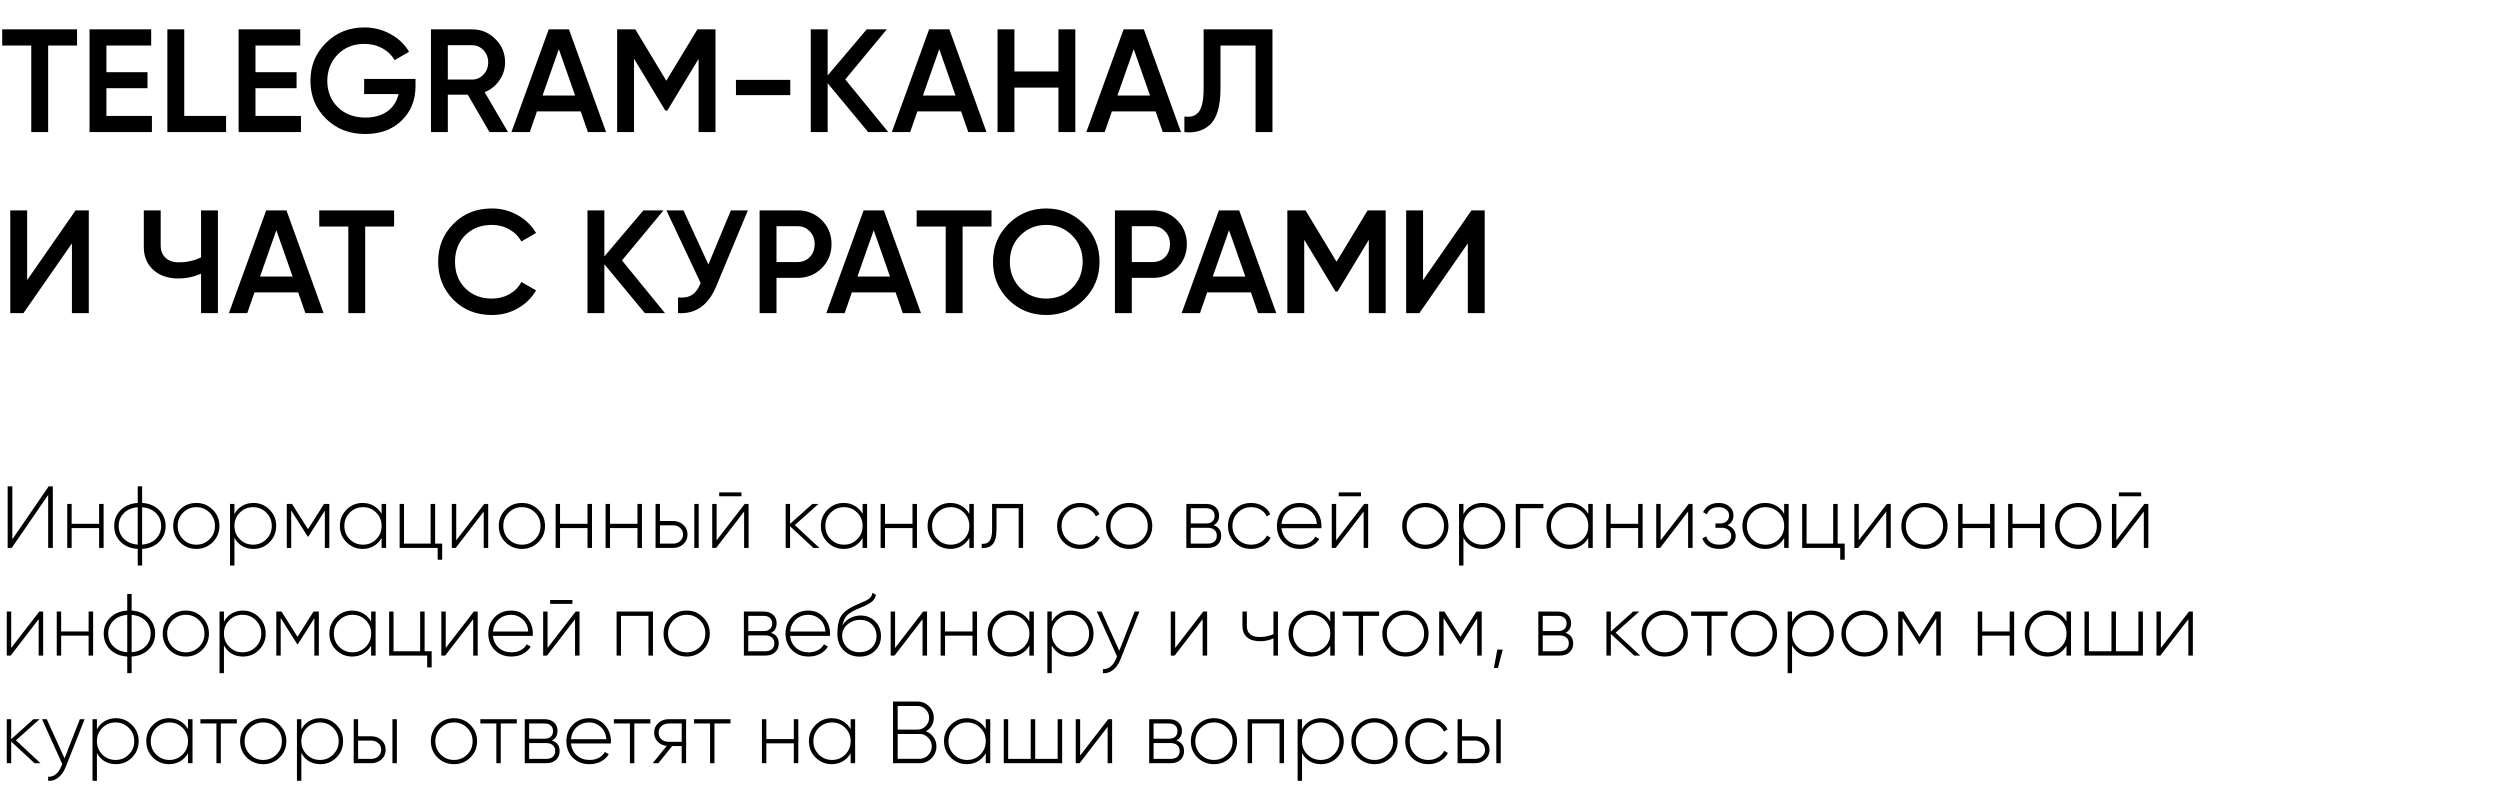
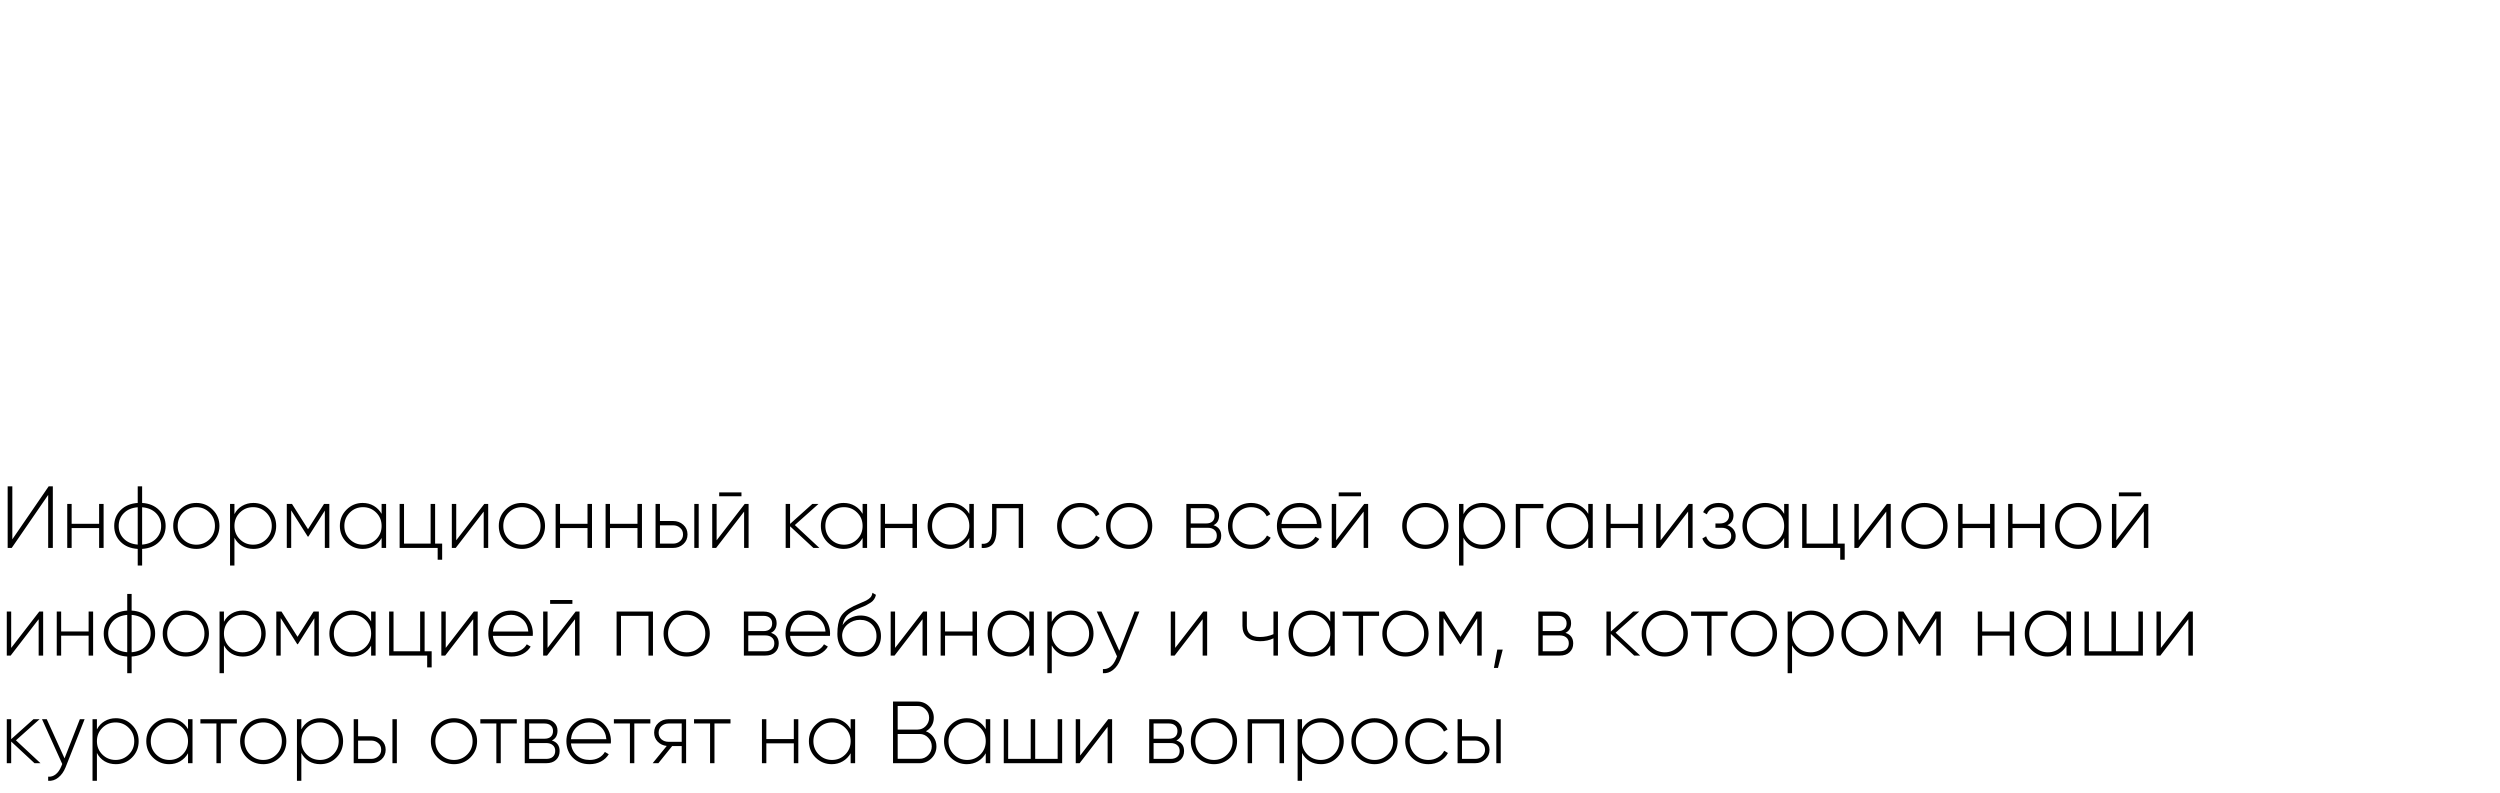
<svg xmlns="http://www.w3.org/2000/svg" width="511" height="162" viewBox="0 0 511 162" fill="none">
-   <path d="M0.45 6H15.75V9.3H9.84V27H6.39V9.3H0.45V6ZM21.751 18.03V23.7H31.051V27H18.301V6H30.901V9.3H21.751V14.76H30.151V18.03H21.751ZM37.659 6V23.7H46.209V27H34.209V6H37.659ZM52.22 18.03V23.7H61.52V27H48.77V6H61.37V9.3H52.22V14.76H60.62V18.03H52.22ZM74.432 16.14H84.932V17.58C84.932 20.46 83.982 22.82 82.082 24.66C80.202 26.48 77.722 27.39 74.642 27.39C71.402 27.39 68.722 26.34 66.602 24.24C64.502 22.14 63.452 19.56 63.452 16.5C63.452 13.46 64.502 10.89 66.602 8.79C68.722 6.67 71.342 5.61 74.462 5.61C76.402 5.61 78.182 6.06 79.802 6.96C81.442 7.84 82.712 9.05 83.612 10.59L80.642 12.3C80.082 11.28 79.252 10.47 78.152 9.87C77.052 9.27 75.822 8.97 74.462 8.97C72.262 8.97 70.452 9.69 69.032 11.13C67.612 12.59 66.902 14.39 66.902 16.53C66.902 18.69 67.612 20.48 69.032 21.9C70.492 23.32 72.372 24.03 74.672 24.03C76.512 24.03 78.022 23.6 79.202 22.74C80.382 21.88 81.132 20.71 81.452 19.23H74.432V16.14ZM103.836 27H100.056L95.616 19.35H91.536V27H88.086V6H96.486C98.366 6 99.956 6.66 101.256 7.98C102.576 9.26 103.236 10.85 103.236 12.75C103.236 14.09 102.846 15.32 102.066 16.44C101.306 17.54 100.306 18.34 99.066 18.84L103.836 27ZM96.486 9.24H91.536V16.26H96.486C97.406 16.26 98.186 15.92 98.826 15.24C99.466 14.56 99.786 13.73 99.786 12.75C99.786 11.77 99.466 10.94 98.826 10.26C98.186 9.58 97.406 9.24 96.486 9.24ZM123.885 27H120.165L118.695 22.77H109.755L108.285 27H104.535L112.155 6H116.295L123.885 27ZM114.225 10.05L110.895 19.53H117.555L114.225 10.05ZM142.553 6H146.243V27H142.793V12.03L136.403 22.59H135.983L129.593 12V27H126.143V6H129.863L136.193 16.5L142.553 6ZM161.53 19.44H150.43V16.32H161.53V19.44ZM172.773 16.23L181.563 27H177.453L169.173 17.01V27H165.723V6H169.173V15.42L177.153 6H181.263L172.773 16.23ZM201.639 27H197.919L196.449 22.77H187.509L186.039 27H182.289L189.909 6H194.049L201.639 27ZM191.979 10.05L188.649 19.53H195.309L191.979 10.05ZM216.347 14.61V6H219.797V27H216.347V17.91H207.347V27H203.897V6H207.347V14.61H216.347ZM241.395 27H237.675L236.205 22.77H227.265L225.795 27H222.045L229.665 6H233.805L241.395 27ZM231.735 10.05L228.405 19.53H235.065L231.735 10.05ZM242.089 27V23.82C243.449 24 244.439 23.67 245.059 22.83C245.699 21.97 246.019 20.41 246.019 18.15V6H260.089V27H256.639V9.3H249.469V18.09C249.469 21.75 248.719 24.25 247.219 25.59C245.879 26.75 244.169 27.22 242.089 27ZM18.15 64H14.7V49.75L4.8 64H2.1V43H5.55V57.25L15.45 43H18.15V64ZM41.094 52.6V43H44.544V64H41.094V55.93C39.634 56.59 38.094 56.92 36.474 56.92C34.354 56.92 32.644 56.34 31.344 55.18C30.044 54 29.394 52.44 29.394 50.5V43H32.844V50.14C32.844 51.22 33.174 52.07 33.834 52.69C34.494 53.31 35.394 53.62 36.534 53.62C38.214 53.62 39.734 53.28 41.094 52.6ZM66.141 64H62.421L60.951 59.77H52.011L50.541 64H46.791L54.411 43H58.551L66.141 64ZM56.481 47.05L53.151 56.53H59.811L56.481 47.05ZM65.255 43H80.555V46.3H74.645V64H71.195V46.3H65.255V43ZM100.536 64.39C97.376 64.39 94.756 63.35 92.676 61.27C90.596 59.15 89.556 56.56 89.556 53.5C89.556 50.42 90.596 47.84 92.676 45.76C94.736 43.66 97.356 42.61 100.536 42.61C102.436 42.61 104.186 43.06 105.786 43.96C107.406 44.86 108.666 46.08 109.566 47.62L106.566 49.36C106.006 48.32 105.186 47.5 104.106 46.9C103.046 46.28 101.856 45.97 100.536 45.97C98.316 45.97 96.496 46.68 95.076 48.1C93.696 49.5 93.006 51.3 93.006 53.5C93.006 55.7 93.696 57.5 95.076 58.9C96.496 60.32 98.316 61.03 100.536 61.03C101.856 61.03 103.056 60.73 104.136 60.13C105.216 59.51 106.026 58.68 106.566 57.64L109.566 59.35C108.706 60.87 107.456 62.1 105.816 63.04C104.236 63.94 102.476 64.39 100.536 64.39ZM127.129 53.23L135.919 64H131.809L123.529 54.01V64H120.079V43H123.529V52.42L131.509 43H135.619L127.129 53.23ZM144.799 54.07L149.389 43H152.869L146.359 58.6C144.759 62.42 142.169 64.22 138.589 64V60.79C139.769 60.91 140.719 60.74 141.439 60.28C142.179 59.8 142.769 58.99 143.209 57.85L136.219 43H139.699L144.799 54.07ZM155.264 43H163.004C164.984 43 166.634 43.66 167.954 44.98C169.294 46.3 169.964 47.94 169.964 49.9C169.964 51.84 169.294 53.48 167.954 54.82C166.634 56.14 164.984 56.8 163.004 56.8H158.714V64H155.264V43ZM158.714 53.56H163.004C164.024 53.56 164.864 53.22 165.524 52.54C166.184 51.84 166.514 50.96 166.514 49.9C166.514 48.84 166.184 47.97 165.524 47.29C164.864 46.59 164.024 46.24 163.004 46.24H158.714V53.56ZM188.25 64H184.53L183.06 59.77H174.12L172.65 64H168.9L176.52 43H180.66L188.25 64ZM178.59 47.05L175.26 56.53H181.92L178.59 47.05ZM187.364 43H202.664V46.3H196.754V64H193.304V46.3H187.364V43ZM221.564 61.24C219.464 63.34 216.894 64.39 213.854 64.39C210.814 64.39 208.234 63.34 206.114 61.24C204.014 59.12 202.964 56.54 202.964 53.5C202.964 50.46 204.014 47.89 206.114 45.79C208.234 43.67 210.814 42.61 213.854 42.61C216.894 42.61 219.464 43.67 221.564 45.79C223.684 47.89 224.744 50.46 224.744 53.5C224.744 56.54 223.684 59.12 221.564 61.24ZM208.544 58.9C210.004 60.32 211.774 61.03 213.854 61.03C215.954 61.03 217.714 60.32 219.134 58.9C220.574 57.46 221.294 55.66 221.294 53.5C221.294 51.34 220.574 49.55 219.134 48.13C217.714 46.69 215.954 45.97 213.854 45.97C211.754 45.97 209.984 46.69 208.544 48.13C207.124 49.55 206.414 51.34 206.414 53.5C206.414 55.64 207.124 57.44 208.544 58.9ZM227.891 43H235.631C237.611 43 239.261 43.66 240.581 44.98C241.921 46.3 242.591 47.94 242.591 49.9C242.591 51.84 241.921 53.48 240.581 54.82C239.261 56.14 237.611 56.8 235.631 56.8H231.341V64H227.891V43ZM231.341 53.56H235.631C236.651 53.56 237.491 53.22 238.151 52.54C238.811 51.84 239.141 50.96 239.141 49.9C239.141 48.84 238.811 47.97 238.151 47.29C237.491 46.59 236.651 46.24 235.631 46.24H231.341V53.56ZM260.877 64H257.157L255.687 59.77H246.747L245.277 64H241.527L249.147 43H253.287L260.877 64ZM251.217 47.05L247.887 56.53H254.547L251.217 47.05ZM279.545 43H283.235V64H279.785V49.03L273.395 59.59H272.975L266.585 49V64H263.135V43H266.855L273.185 53.5L279.545 43ZM303.472 64H300.022V49.75L290.122 64H287.422V43H290.872V57.25L300.772 43H303.472V64Z" fill="black" />
  <path d="M10.8 112H9.846V101.164L2.394 112H1.566V99.4H2.52V110.236L9.954 99.4H10.8V112ZM20.259 107.068V103H21.177V112H20.259V107.932H14.643V112H13.743V103H14.643V107.068H20.259ZM29.05 112.198V115.6H28.15V112.198C26.686 112.102 25.522 111.622 24.658 110.758C23.782 109.882 23.344 108.796 23.344 107.5C23.344 106.216 23.782 105.136 24.658 104.26C25.534 103.384 26.698 102.898 28.15 102.802V99.4H29.05V102.802C30.478 102.886 31.636 103.372 32.524 104.26C33.412 105.148 33.856 106.228 33.856 107.5C33.856 108.784 33.412 109.87 32.524 110.758C31.66 111.622 30.502 112.102 29.05 112.198ZM28.15 111.316V103.684C26.962 103.78 26.02 104.176 25.324 104.872C24.616 105.58 24.262 106.456 24.262 107.5C24.262 108.544 24.616 109.42 25.324 110.128C26.02 110.824 26.962 111.22 28.15 111.316ZM29.05 103.684V111.316C30.238 111.22 31.18 110.824 31.876 110.128C32.584 109.42 32.938 108.544 32.938 107.5C32.938 106.456 32.584 105.58 31.876 104.872C31.18 104.176 30.238 103.78 29.05 103.684ZM40.137 112.198C38.817 112.198 37.695 111.748 36.771 110.848C35.859 109.936 35.403 108.82 35.403 107.5C35.403 106.18 35.859 105.07 36.771 104.17C37.683 103.258 38.805 102.802 40.137 102.802C41.445 102.802 42.555 103.258 43.467 104.17C44.391 105.07 44.853 106.18 44.853 107.5C44.853 108.808 44.391 109.924 43.467 110.848C42.543 111.748 41.433 112.198 40.137 112.198ZM37.419 110.218C38.163 110.962 39.069 111.334 40.137 111.334C41.193 111.334 42.093 110.962 42.837 110.218C43.569 109.486 43.935 108.58 43.935 107.5C43.935 106.42 43.569 105.514 42.837 104.782C42.093 104.038 41.193 103.666 40.137 103.666C39.069 103.666 38.163 104.038 37.419 104.782C36.687 105.514 36.321 106.42 36.321 107.5C36.321 108.58 36.687 109.486 37.419 110.218ZM51.789 102.802C53.085 102.802 54.183 103.258 55.083 104.17C55.995 105.07 56.451 106.18 56.451 107.5C56.451 108.82 55.995 109.936 55.083 110.848C54.183 111.748 53.085 112.198 51.789 112.198C50.937 112.198 50.169 112 49.485 111.604C48.813 111.196 48.291 110.632 47.919 109.912V115.6H47.019V103H47.919V105.088C48.291 104.368 48.813 103.81 49.485 103.414C50.169 103.006 50.937 102.802 51.789 102.802ZM49.017 110.218C49.761 110.962 50.667 111.334 51.735 111.334C52.791 111.334 53.691 110.962 54.435 110.218C55.179 109.474 55.551 108.568 55.551 107.5C55.551 106.432 55.179 105.526 54.435 104.782C53.691 104.038 52.791 103.666 51.735 103.666C50.667 103.666 49.761 104.038 49.017 104.782C48.285 105.514 47.919 106.42 47.919 107.5C47.919 108.58 48.285 109.486 49.017 110.218ZM66.234 103H67.314V112H66.396V104.368L63.03 109.678H62.904L59.52 104.332V112H58.62V103H59.682L62.958 108.166L66.234 103ZM78.001 105.034V103H78.919V112H78.001V109.966C77.605 110.662 77.071 111.208 76.399 111.604C75.727 112 74.971 112.198 74.131 112.198C72.859 112.198 71.761 111.748 70.837 110.848C69.925 109.936 69.469 108.82 69.469 107.5C69.469 106.18 69.925 105.07 70.837 104.17C71.749 103.258 72.847 102.802 74.131 102.802C74.971 102.802 75.727 103 76.399 103.396C77.071 103.792 77.605 104.338 78.001 105.034ZM71.485 110.218C72.229 110.962 73.135 111.334 74.203 111.334C75.259 111.334 76.159 110.962 76.903 110.218C77.635 109.486 78.001 108.58 78.001 107.5C78.001 106.42 77.635 105.514 76.903 104.782C76.159 104.038 75.259 103.666 74.203 103.666C73.135 103.666 72.229 104.038 71.485 104.782C70.753 105.514 70.387 106.42 70.387 107.5C70.387 108.58 70.753 109.486 71.485 110.218ZM88.937 103V111.118H90.377V114.412H89.459V112H81.683V103H82.583V111.118H88.019V103H88.937ZM93.253 110.434L98.995 103H99.787V112H98.869V104.566L93.145 112H92.353V103H93.253V110.434ZM106.688 112.198C105.368 112.198 104.246 111.748 103.322 110.848C102.41 109.936 101.954 108.82 101.954 107.5C101.954 106.18 102.41 105.07 103.322 104.17C104.234 103.258 105.356 102.802 106.688 102.802C107.996 102.802 109.106 103.258 110.018 104.17C110.942 105.07 111.404 106.18 111.404 107.5C111.404 108.808 110.942 109.924 110.018 110.848C109.094 111.748 107.984 112.198 106.688 112.198ZM103.97 110.218C104.714 110.962 105.62 111.334 106.688 111.334C107.744 111.334 108.644 110.962 109.388 110.218C110.12 109.486 110.486 108.58 110.486 107.5C110.486 106.42 110.12 105.514 109.388 104.782C108.644 104.038 107.744 103.666 106.688 103.666C105.62 103.666 104.714 104.038 103.97 104.782C103.238 105.514 102.872 106.42 102.872 107.5C102.872 108.58 103.238 109.486 103.97 110.218ZM120.086 107.068V103H121.004V112H120.086V107.932H114.47V112H113.57V103H114.47V107.068H120.086ZM130.298 107.068V103H131.216V112H130.298V107.932H124.682V112H123.782V103H124.682V107.068H130.298ZM134.895 106.492H137.559C138.399 106.492 139.101 106.75 139.665 107.266C140.241 107.782 140.529 108.442 140.529 109.246C140.529 110.05 140.241 110.71 139.665 111.226C139.101 111.742 138.399 112 137.559 112H133.995V103H134.895V106.492ZM141.915 112V103H142.815V112H141.915ZM134.895 111.118H137.559C138.147 111.118 138.633 110.944 139.017 110.596C139.413 110.236 139.611 109.786 139.611 109.246C139.611 108.682 139.413 108.232 139.017 107.896C138.633 107.548 138.147 107.374 137.559 107.374H134.895V111.118ZM151.555 101.434H147.001V100.642H151.555V101.434ZM146.479 110.434L152.221 103H153.013V112H152.095V104.566L146.371 112H145.579V103H146.479V110.434ZM162.463 107.32L167.485 112H166.261L161.491 107.572V112H160.591V103H161.491V107.086L166.045 103H167.305L162.463 107.32ZM176.316 105.034V103H177.234V112H176.316V109.966C175.92 110.662 175.386 111.208 174.714 111.604C174.042 112 173.286 112.198 172.446 112.198C171.174 112.198 170.076 111.748 169.152 110.848C168.24 109.936 167.784 108.82 167.784 107.5C167.784 106.18 168.24 105.07 169.152 104.17C170.064 103.258 171.162 102.802 172.446 102.802C173.286 102.802 174.042 103 174.714 103.396C175.386 103.792 175.92 104.338 176.316 105.034ZM169.8 110.218C170.544 110.962 171.45 111.334 172.518 111.334C173.574 111.334 174.474 110.962 175.218 110.218C175.95 109.486 176.316 108.58 176.316 107.5C176.316 106.42 175.95 105.514 175.218 104.782C174.474 104.038 173.574 103.666 172.518 103.666C171.45 103.666 170.544 104.038 169.8 104.782C169.068 105.514 168.702 106.42 168.702 107.5C168.702 108.58 169.068 109.486 169.8 110.218ZM186.513 107.068V103H187.431V112H186.513V107.932H180.897V112H179.997V103H180.897V107.068H186.513ZM198.13 105.034V103H199.048V112H198.13V109.966C197.734 110.662 197.2 111.208 196.528 111.604C195.856 112 195.1 112.198 194.26 112.198C192.988 112.198 191.89 111.748 190.966 110.848C190.054 109.936 189.598 108.82 189.598 107.5C189.598 106.18 190.054 105.07 190.966 104.17C191.878 103.258 192.976 102.802 194.26 102.802C195.1 102.802 195.856 103 196.528 103.396C197.2 103.792 197.734 104.338 198.13 105.034ZM191.614 110.218C192.358 110.962 193.264 111.334 194.332 111.334C195.388 111.334 196.288 110.962 197.032 110.218C197.764 109.486 198.13 108.58 198.13 107.5C198.13 106.42 197.764 105.514 197.032 104.782C196.288 104.038 195.388 103.666 194.332 103.666C193.264 103.666 192.358 104.038 191.614 104.782C190.882 105.514 190.516 106.42 190.516 107.5C190.516 108.58 190.882 109.486 191.614 110.218ZM202.784 103H209.12V112H208.22V103.882H203.684V108.22C203.684 109.636 203.426 110.638 202.91 111.226C202.394 111.814 201.644 112.072 200.66 112V111.154C201.392 111.214 201.926 111.016 202.262 110.56C202.61 110.104 202.784 109.324 202.784 108.22V103ZM220.805 112.198C219.449 112.198 218.321 111.748 217.421 110.848C216.521 109.948 216.071 108.832 216.071 107.5C216.071 106.168 216.521 105.052 217.421 104.152C218.321 103.252 219.449 102.802 220.805 102.802C221.681 102.802 222.473 103.012 223.181 103.432C223.889 103.84 224.405 104.398 224.729 105.106L223.991 105.538C223.727 104.962 223.307 104.506 222.731 104.17C222.167 103.834 221.525 103.666 220.805 103.666C219.737 103.666 218.831 104.038 218.087 104.782C217.355 105.514 216.989 106.42 216.989 107.5C216.989 108.592 217.355 109.504 218.087 110.236C218.819 110.968 219.725 111.334 220.805 111.334C221.525 111.334 222.167 111.166 222.731 110.83C223.307 110.494 223.745 110.038 224.045 109.462L224.801 109.912C224.441 110.608 223.901 111.166 223.181 111.586C222.461 111.994 221.669 112.198 220.805 112.198ZM230.807 112.198C229.487 112.198 228.365 111.748 227.441 110.848C226.529 109.936 226.073 108.82 226.073 107.5C226.073 106.18 226.529 105.07 227.441 104.17C228.353 103.258 229.475 102.802 230.807 102.802C232.115 102.802 233.225 103.258 234.137 104.17C235.061 105.07 235.523 106.18 235.523 107.5C235.523 108.808 235.061 109.924 234.137 110.848C233.213 111.748 232.103 112.198 230.807 112.198ZM228.089 110.218C228.833 110.962 229.739 111.334 230.807 111.334C231.863 111.334 232.763 110.962 233.507 110.218C234.239 109.486 234.605 108.58 234.605 107.5C234.605 106.42 234.239 105.514 233.507 104.782C232.763 104.038 231.863 103.666 230.807 103.666C229.739 103.666 228.833 104.038 228.089 104.782C227.357 105.514 226.991 106.42 226.991 107.5C226.991 108.58 227.357 109.486 228.089 110.218ZM248.032 107.356C249.088 107.692 249.616 108.412 249.616 109.516C249.616 110.26 249.37 110.86 248.878 111.316C248.398 111.772 247.72 112 246.844 112H242.488V103H246.502C247.342 103 247.996 103.222 248.464 103.666C248.944 104.098 249.184 104.662 249.184 105.358C249.184 106.318 248.8 106.984 248.032 107.356ZM246.502 103.882H243.388V106.996H246.502C247.078 106.996 247.516 106.858 247.816 106.582C248.116 106.306 248.266 105.916 248.266 105.412C248.266 104.932 248.11 104.56 247.798 104.296C247.498 104.02 247.066 103.882 246.502 103.882ZM243.388 111.118H246.844C247.444 111.118 247.906 110.974 248.23 110.686C248.554 110.398 248.716 109.996 248.716 109.48C248.716 108.976 248.548 108.586 248.212 108.31C247.888 108.022 247.432 107.878 246.844 107.878H243.388V111.118ZM255.733 112.198C254.377 112.198 253.249 111.748 252.349 110.848C251.449 109.948 250.999 108.832 250.999 107.5C250.999 106.168 251.449 105.052 252.349 104.152C253.249 103.252 254.377 102.802 255.733 102.802C256.609 102.802 257.401 103.012 258.109 103.432C258.817 103.84 259.333 104.398 259.657 105.106L258.919 105.538C258.655 104.962 258.235 104.506 257.659 104.17C257.095 103.834 256.453 103.666 255.733 103.666C254.665 103.666 253.759 104.038 253.015 104.782C252.283 105.514 251.917 106.42 251.917 107.5C251.917 108.592 252.283 109.504 253.015 110.236C253.747 110.968 254.653 111.334 255.733 111.334C256.453 111.334 257.095 111.166 257.659 110.83C258.235 110.494 258.673 110.038 258.973 109.462L259.729 109.912C259.369 110.608 258.829 111.166 258.109 111.586C257.389 111.994 256.597 112.198 255.733 112.198ZM265.663 102.802C266.983 102.802 268.051 103.27 268.867 104.206C269.695 105.142 270.109 106.252 270.109 107.536C270.109 107.56 270.103 107.632 270.091 107.752C270.091 107.872 270.091 107.944 270.091 107.968H261.937C262.045 108.976 262.447 109.792 263.143 110.416C263.839 111.028 264.709 111.334 265.753 111.334C266.461 111.334 267.085 111.19 267.625 110.902C268.165 110.602 268.579 110.2 268.867 109.696L269.659 110.164C269.287 110.788 268.753 111.286 268.057 111.658C267.373 112.018 266.599 112.198 265.735 112.198C264.343 112.198 263.209 111.76 262.333 110.884C261.445 109.996 261.001 108.868 261.001 107.5C261.001 106.156 261.433 105.04 262.297 104.152C263.185 103.252 264.307 102.802 265.663 102.802ZM265.663 103.666C264.655 103.666 263.803 103.984 263.107 104.62C262.423 105.256 262.033 106.078 261.937 107.086H269.173C269.077 106.018 268.693 105.184 268.021 104.584C267.349 103.972 266.563 103.666 265.663 103.666ZM278.188 101.434H273.634V100.642H278.188V101.434ZM273.112 110.434L278.854 103H279.646V112H278.728V104.566L273.004 112H272.212V103H273.112V110.434ZM291.346 112.198C290.026 112.198 288.904 111.748 287.98 110.848C287.068 109.936 286.612 108.82 286.612 107.5C286.612 106.18 287.068 105.07 287.98 104.17C288.892 103.258 290.014 102.802 291.346 102.802C292.654 102.802 293.764 103.258 294.676 104.17C295.6 105.07 296.062 106.18 296.062 107.5C296.062 108.808 295.6 109.924 294.676 110.848C293.752 111.748 292.642 112.198 291.346 112.198ZM288.628 110.218C289.372 110.962 290.278 111.334 291.346 111.334C292.402 111.334 293.302 110.962 294.046 110.218C294.778 109.486 295.144 108.58 295.144 107.5C295.144 106.42 294.778 105.514 294.046 104.782C293.302 104.038 292.402 103.666 291.346 103.666C290.278 103.666 289.372 104.038 288.628 104.782C287.896 105.514 287.53 106.42 287.53 107.5C287.53 108.58 287.896 109.486 288.628 110.218ZM302.998 102.802C304.294 102.802 305.392 103.258 306.292 104.17C307.204 105.07 307.66 106.18 307.66 107.5C307.66 108.82 307.204 109.936 306.292 110.848C305.392 111.748 304.294 112.198 302.998 112.198C302.146 112.198 301.378 112 300.694 111.604C300.022 111.196 299.5 110.632 299.128 109.912V115.6H298.228V103H299.128V105.088C299.5 104.368 300.022 103.81 300.694 103.414C301.378 103.006 302.146 102.802 302.998 102.802ZM300.226 110.218C300.97 110.962 301.876 111.334 302.944 111.334C304 111.334 304.9 110.962 305.644 110.218C306.388 109.474 306.76 108.568 306.76 107.5C306.76 106.432 306.388 105.526 305.644 104.782C304.9 104.038 304 103.666 302.944 103.666C301.876 103.666 300.97 104.038 300.226 104.782C299.494 105.514 299.128 106.42 299.128 107.5C299.128 108.58 299.494 109.486 300.226 110.218ZM309.829 103H315.463V103.882H310.729V112H309.829V103ZM324.64 105.034V103H325.558V112H324.64V109.966C324.244 110.662 323.71 111.208 323.038 111.604C322.366 112 321.61 112.198 320.77 112.198C319.498 112.198 318.4 111.748 317.476 110.848C316.564 109.936 316.108 108.82 316.108 107.5C316.108 106.18 316.564 105.07 317.476 104.17C318.388 103.258 319.486 102.802 320.77 102.802C321.61 102.802 322.366 103 323.038 103.396C323.71 103.792 324.244 104.338 324.64 105.034ZM318.124 110.218C318.868 110.962 319.774 111.334 320.842 111.334C321.898 111.334 322.798 110.962 323.542 110.218C324.274 109.486 324.64 108.58 324.64 107.5C324.64 106.42 324.274 105.514 323.542 104.782C322.798 104.038 321.898 103.666 320.842 103.666C319.774 103.666 318.868 104.038 318.124 104.782C317.392 105.514 317.026 106.42 317.026 107.5C317.026 108.58 317.392 109.486 318.124 110.218ZM334.838 107.068V103H335.756V112H334.838V107.932H329.222V112H328.322V103H329.222V107.068H334.838ZM339.434 110.434L345.176 103H345.968V112H345.05V104.566L339.326 112H338.534V103H339.434V110.434ZM353.067 107.356C353.607 107.536 354.027 107.824 354.327 108.22C354.627 108.616 354.777 109.072 354.777 109.588C354.777 110.344 354.477 110.968 353.877 111.46C353.289 111.952 352.485 112.198 351.465 112.198C349.665 112.198 348.495 111.49 347.955 110.074L348.729 109.624C349.113 110.764 350.025 111.334 351.465 111.334C352.209 111.334 352.791 111.172 353.211 110.848C353.643 110.512 353.859 110.074 353.859 109.534C353.859 109.042 353.679 108.646 353.319 108.346C352.959 108.034 352.479 107.878 351.879 107.878H350.637V106.996H351.537C352.125 106.996 352.587 106.846 352.923 106.546C353.259 106.246 353.427 105.844 353.427 105.34C353.427 104.86 353.229 104.464 352.833 104.152C352.449 103.828 351.939 103.666 351.303 103.666C350.079 103.666 349.269 104.152 348.873 105.124L348.117 104.692C348.381 104.104 348.783 103.642 349.323 103.306C349.863 102.97 350.523 102.802 351.303 102.802C352.215 102.802 352.947 103.048 353.499 103.54C354.051 104.02 354.327 104.608 354.327 105.304C354.327 106.276 353.907 106.96 353.067 107.356ZM364.683 105.034V103H365.601V112H364.683V109.966C364.287 110.662 363.753 111.208 363.081 111.604C362.409 112 361.653 112.198 360.813 112.198C359.541 112.198 358.443 111.748 357.519 110.848C356.607 109.936 356.151 108.82 356.151 107.5C356.151 106.18 356.607 105.07 357.519 104.17C358.431 103.258 359.529 102.802 360.813 102.802C361.653 102.802 362.409 103 363.081 103.396C363.753 103.792 364.287 104.338 364.683 105.034ZM358.167 110.218C358.911 110.962 359.817 111.334 360.885 111.334C361.941 111.334 362.841 110.962 363.585 110.218C364.317 109.486 364.683 108.58 364.683 107.5C364.683 106.42 364.317 105.514 363.585 104.782C362.841 104.038 361.941 103.666 360.885 103.666C359.817 103.666 358.911 104.038 358.167 104.782C357.435 105.514 357.069 106.42 357.069 107.5C357.069 108.58 357.435 109.486 358.167 110.218ZM375.619 103V111.118H377.059V114.412H376.141V112H368.365V103H369.265V111.118H374.701V103H375.619ZM379.934 110.434L385.676 103H386.468V112H385.55V104.566L379.826 112H379.034V103H379.934V110.434ZM393.369 112.198C392.049 112.198 390.927 111.748 390.003 110.848C389.091 109.936 388.635 108.82 388.635 107.5C388.635 106.18 389.091 105.07 390.003 104.17C390.915 103.258 392.037 102.802 393.369 102.802C394.677 102.802 395.787 103.258 396.699 104.17C397.623 105.07 398.085 106.18 398.085 107.5C398.085 108.808 397.623 109.924 396.699 110.848C395.775 111.748 394.665 112.198 393.369 112.198ZM390.651 110.218C391.395 110.962 392.301 111.334 393.369 111.334C394.425 111.334 395.325 110.962 396.069 110.218C396.801 109.486 397.167 108.58 397.167 107.5C397.167 106.42 396.801 105.514 396.069 104.782C395.325 104.038 394.425 103.666 393.369 103.666C392.301 103.666 391.395 104.038 390.651 104.782C389.919 105.514 389.553 106.42 389.553 107.5C389.553 108.58 389.919 109.486 390.651 110.218ZM406.767 107.068V103H407.685V112H406.767V107.932H401.151V112H400.251V103H401.151V107.068H406.767ZM416.98 107.068V103H417.898V112H416.98V107.932H411.364V112H410.464V103H411.364V107.068H416.98ZM424.799 112.198C423.479 112.198 422.357 111.748 421.433 110.848C420.521 109.936 420.065 108.82 420.065 107.5C420.065 106.18 420.521 105.07 421.433 104.17C422.345 103.258 423.467 102.802 424.799 102.802C426.107 102.802 427.217 103.258 428.129 104.17C429.053 105.07 429.515 106.18 429.515 107.5C429.515 108.808 429.053 109.924 428.129 110.848C427.205 111.748 426.095 112.198 424.799 112.198ZM422.081 110.218C422.825 110.962 423.731 111.334 424.799 111.334C425.855 111.334 426.755 110.962 427.499 110.218C428.231 109.486 428.597 108.58 428.597 107.5C428.597 106.42 428.231 105.514 427.499 104.782C426.755 104.038 425.855 103.666 424.799 103.666C423.731 103.666 422.825 104.038 422.081 104.782C421.349 105.514 420.983 106.42 420.983 107.5C420.983 108.58 421.349 109.486 422.081 110.218ZM437.657 101.434H433.103V100.642H437.657V101.434ZM432.581 110.434L438.323 103H439.115V112H438.197V104.566L432.473 112H431.681V103H432.581V110.434ZM2.286 132.434L8.028 125H8.82V134H7.902V126.566L2.178 134H1.386V125H2.286V132.434ZM18.115 129.068V125H19.033V134H18.115V129.932H12.499V134H11.599V125H12.499V129.068H18.115ZM26.906 134.198V137.6H26.006V134.198C24.542 134.102 23.378 133.622 22.514 132.758C21.638 131.882 21.2 130.796 21.2 129.5C21.2 128.216 21.638 127.136 22.514 126.26C23.39 125.384 24.554 124.898 26.006 124.802V121.4H26.906V124.802C28.334 124.886 29.492 125.372 30.38 126.26C31.268 127.148 31.712 128.228 31.712 129.5C31.712 130.784 31.268 131.87 30.38 132.758C29.516 133.622 28.358 134.102 26.906 134.198ZM26.006 133.316V125.684C24.818 125.78 23.876 126.176 23.18 126.872C22.472 127.58 22.118 128.456 22.118 129.5C22.118 130.544 22.472 131.42 23.18 132.128C23.876 132.824 24.818 133.22 26.006 133.316ZM26.906 125.684V133.316C28.094 133.22 29.036 132.824 29.732 132.128C30.44 131.42 30.794 130.544 30.794 129.5C30.794 128.456 30.44 127.58 29.732 126.872C29.036 126.176 28.094 125.78 26.906 125.684ZM37.992 134.198C36.672 134.198 35.55 133.748 34.626 132.848C33.714 131.936 33.258 130.82 33.258 129.5C33.258 128.18 33.714 127.07 34.626 126.17C35.538 125.258 36.66 124.802 37.992 124.802C39.3 124.802 40.41 125.258 41.322 126.17C42.246 127.07 42.708 128.18 42.708 129.5C42.708 130.808 42.246 131.924 41.322 132.848C40.398 133.748 39.288 134.198 37.992 134.198ZM35.274 132.218C36.018 132.962 36.924 133.334 37.992 133.334C39.048 133.334 39.948 132.962 40.692 132.218C41.424 131.486 41.79 130.58 41.79 129.5C41.79 128.42 41.424 127.514 40.692 126.782C39.948 126.038 39.048 125.666 37.992 125.666C36.924 125.666 36.018 126.038 35.274 126.782C34.542 127.514 34.176 128.42 34.176 129.5C34.176 130.58 34.542 131.486 35.274 132.218ZM49.644 124.802C50.94 124.802 52.038 125.258 52.938 126.17C53.85 127.07 54.306 128.18 54.306 129.5C54.306 130.82 53.85 131.936 52.938 132.848C52.038 133.748 50.94 134.198 49.644 134.198C48.792 134.198 48.024 134 47.34 133.604C46.668 133.196 46.146 132.632 45.774 131.912V137.6H44.874V125H45.774V127.088C46.146 126.368 46.668 125.81 47.34 125.414C48.024 125.006 48.792 124.802 49.644 124.802ZM46.872 132.218C47.616 132.962 48.522 133.334 49.59 133.334C50.646 133.334 51.546 132.962 52.29 132.218C53.034 131.474 53.406 130.568 53.406 129.5C53.406 128.432 53.034 127.526 52.29 126.782C51.546 126.038 50.646 125.666 49.59 125.666C48.522 125.666 47.616 126.038 46.872 126.782C46.14 127.514 45.774 128.42 45.774 129.5C45.774 130.58 46.14 131.486 46.872 132.218ZM64.09 125H65.17V134H64.252V126.368L60.886 131.678H60.76L57.376 126.332V134H56.476V125H57.538L60.814 130.166L64.09 125ZM75.857 127.034V125H76.775V134H75.857V131.966C75.461 132.662 74.927 133.208 74.255 133.604C73.583 134 72.827 134.198 71.987 134.198C70.715 134.198 69.617 133.748 68.693 132.848C67.781 131.936 67.325 130.82 67.325 129.5C67.325 128.18 67.781 127.07 68.693 126.17C69.605 125.258 70.703 124.802 71.987 124.802C72.827 124.802 73.583 125 74.255 125.396C74.927 125.792 75.461 126.338 75.857 127.034ZM69.341 132.218C70.085 132.962 70.991 133.334 72.059 133.334C73.115 133.334 74.015 132.962 74.759 132.218C75.491 131.486 75.857 130.58 75.857 129.5C75.857 128.42 75.491 127.514 74.759 126.782C74.015 126.038 73.115 125.666 72.059 125.666C70.991 125.666 70.085 126.038 69.341 126.782C68.609 127.514 68.243 128.42 68.243 129.5C68.243 130.58 68.609 131.486 69.341 132.218ZM86.792 125V133.118H88.232V136.412H87.314V134H79.538V125H80.438V133.118H85.874V125H86.792ZM91.108 132.434L96.85 125H97.642V134H96.724V126.566L91 134H90.208V125H91.108V132.434ZM104.471 124.802C105.791 124.802 106.859 125.27 107.675 126.206C108.503 127.142 108.917 128.252 108.917 129.536C108.917 129.56 108.911 129.632 108.899 129.752C108.899 129.872 108.899 129.944 108.899 129.968H100.745C100.853 130.976 101.255 131.792 101.951 132.416C102.647 133.028 103.517 133.334 104.561 133.334C105.269 133.334 105.893 133.19 106.433 132.902C106.973 132.602 107.387 132.2 107.675 131.696L108.467 132.164C108.095 132.788 107.561 133.286 106.865 133.658C106.181 134.018 105.407 134.198 104.543 134.198C103.151 134.198 102.017 133.76 101.141 132.884C100.253 131.996 99.809 130.868 99.809 129.5C99.809 128.156 100.241 127.04 101.105 126.152C101.993 125.252 103.115 124.802 104.471 124.802ZM104.471 125.666C103.463 125.666 102.611 125.984 101.915 126.62C101.231 127.256 100.841 128.078 100.745 129.086H107.981C107.885 128.018 107.501 127.184 106.829 126.584C106.157 125.972 105.371 125.666 104.471 125.666ZM116.997 123.434H112.443V122.642H116.997V123.434ZM111.921 132.434L117.663 125H118.455V134H117.537V126.566L111.813 134H111.021V125H111.921V132.434ZM126.032 125H133.466V134H132.548V125.882H126.932V134H126.032V125ZM140.367 134.198C139.047 134.198 137.925 133.748 137.001 132.848C136.089 131.936 135.633 130.82 135.633 129.5C135.633 128.18 136.089 127.07 137.001 126.17C137.913 125.258 139.035 124.802 140.367 124.802C141.675 124.802 142.785 125.258 143.697 126.17C144.621 127.07 145.083 128.18 145.083 129.5C145.083 130.808 144.621 131.924 143.697 132.848C142.773 133.748 141.663 134.198 140.367 134.198ZM137.649 132.218C138.393 132.962 139.299 133.334 140.367 133.334C141.423 133.334 142.323 132.962 143.067 132.218C143.799 131.486 144.165 130.58 144.165 129.5C144.165 128.42 143.799 127.514 143.067 126.782C142.323 126.038 141.423 125.666 140.367 125.666C139.299 125.666 138.393 126.038 137.649 126.782C136.917 127.514 136.551 128.42 136.551 129.5C136.551 130.58 136.917 131.486 137.649 132.218ZM157.592 129.356C158.648 129.692 159.176 130.412 159.176 131.516C159.176 132.26 158.93 132.86 158.438 133.316C157.958 133.772 157.28 134 156.404 134H152.048V125H156.062C156.902 125 157.556 125.222 158.024 125.666C158.504 126.098 158.744 126.662 158.744 127.358C158.744 128.318 158.36 128.984 157.592 129.356ZM156.062 125.882H152.948V128.996H156.062C156.638 128.996 157.076 128.858 157.376 128.582C157.676 128.306 157.826 127.916 157.826 127.412C157.826 126.932 157.67 126.56 157.358 126.296C157.058 126.02 156.626 125.882 156.062 125.882ZM152.948 133.118H156.404C157.004 133.118 157.466 132.974 157.79 132.686C158.114 132.398 158.276 131.996 158.276 131.48C158.276 130.976 158.108 130.586 157.772 130.31C157.448 130.022 156.992 129.878 156.404 129.878H152.948V133.118ZM165.221 124.802C166.541 124.802 167.609 125.27 168.425 126.206C169.253 127.142 169.667 128.252 169.667 129.536C169.667 129.56 169.661 129.632 169.649 129.752C169.649 129.872 169.649 129.944 169.649 129.968H161.495C161.603 130.976 162.005 131.792 162.701 132.416C163.397 133.028 164.267 133.334 165.311 133.334C166.019 133.334 166.643 133.19 167.183 132.902C167.723 132.602 168.137 132.2 168.425 131.696L169.217 132.164C168.845 132.788 168.311 133.286 167.615 133.658C166.931 134.018 166.157 134.198 165.293 134.198C163.901 134.198 162.767 133.76 161.891 132.884C161.003 131.996 160.559 130.868 160.559 129.5C160.559 128.156 160.991 127.04 161.855 126.152C162.743 125.252 163.865 124.802 165.221 124.802ZM165.221 125.666C164.213 125.666 163.361 125.984 162.665 126.62C161.981 127.256 161.591 128.078 161.495 129.086H168.731C168.635 128.018 168.251 127.184 167.579 126.584C166.907 125.972 166.121 125.666 165.221 125.666ZM175.695 134.216C174.411 134.216 173.331 133.79 172.455 132.938C171.591 132.074 171.159 130.958 171.159 129.59C171.159 128.09 171.375 126.932 171.807 126.116C172.263 125.276 173.169 124.526 174.525 123.866L175.461 123.452C176.349 123.08 176.877 122.846 177.045 122.75C177.441 122.534 177.741 122.312 177.945 122.084C178.149 121.844 178.275 121.538 178.323 121.166L179.043 121.58C178.911 122.252 178.557 122.78 177.981 123.164C177.729 123.32 177.453 123.482 177.153 123.65C176.913 123.782 176.553 123.944 176.073 124.136L175.011 124.586C174.111 124.994 173.457 125.426 173.049 125.882C172.641 126.338 172.365 126.968 172.221 127.772C172.629 127.136 173.163 126.65 173.823 126.314C174.483 125.978 175.173 125.81 175.893 125.81C177.093 125.81 178.089 126.206 178.881 126.998C179.673 127.79 180.069 128.798 180.069 130.022C180.069 131.234 179.655 132.236 178.827 133.028C178.023 133.82 176.979 134.216 175.695 134.216ZM175.695 133.316C176.703 133.316 177.531 133.01 178.179 132.398C178.827 131.762 179.151 130.97 179.151 130.022C179.151 129.05 178.839 128.252 178.215 127.628C177.591 127.004 176.781 126.692 175.785 126.692C174.873 126.692 174.051 126.98 173.319 127.556C172.599 128.132 172.203 128.876 172.131 129.788C172.131 130.808 172.467 131.654 173.139 132.326C173.799 132.986 174.651 133.316 175.695 133.316ZM182.954 132.434L188.696 125H189.488V134H188.57V126.566L182.846 134H182.054V125H182.954V132.434ZM198.783 129.068V125H199.701V134H198.783V129.932H193.167V134H192.267V125H193.167V129.068H198.783ZM210.4 127.034V125H211.318V134H210.4V131.966C210.004 132.662 209.47 133.208 208.798 133.604C208.126 134 207.37 134.198 206.53 134.198C205.258 134.198 204.16 133.748 203.236 132.848C202.324 131.936 201.868 130.82 201.868 129.5C201.868 128.18 202.324 127.07 203.236 126.17C204.148 125.258 205.246 124.802 206.53 124.802C207.37 124.802 208.126 125 208.798 125.396C209.47 125.792 210.004 126.338 210.4 127.034ZM203.884 132.218C204.628 132.962 205.534 133.334 206.602 133.334C207.658 133.334 208.558 132.962 209.302 132.218C210.034 131.486 210.4 130.58 210.4 129.5C210.4 128.42 210.034 127.514 209.302 126.782C208.558 126.038 207.658 125.666 206.602 125.666C205.534 125.666 204.628 126.038 203.884 126.782C203.152 127.514 202.786 128.42 202.786 129.5C202.786 130.58 203.152 131.486 203.884 132.218ZM218.851 124.802C220.147 124.802 221.245 125.258 222.145 126.17C223.057 127.07 223.513 128.18 223.513 129.5C223.513 130.82 223.057 131.936 222.145 132.848C221.245 133.748 220.147 134.198 218.851 134.198C217.999 134.198 217.231 134 216.547 133.604C215.875 133.196 215.353 132.632 214.981 131.912V137.6H214.081V125H214.981V127.088C215.353 126.368 215.875 125.81 216.547 125.414C217.231 125.006 217.999 124.802 218.851 124.802ZM216.079 132.218C216.823 132.962 217.729 133.334 218.797 133.334C219.853 133.334 220.753 132.962 221.497 132.218C222.241 131.474 222.613 130.568 222.613 129.5C222.613 128.432 222.241 127.526 221.497 126.782C220.753 126.038 219.853 125.666 218.797 125.666C217.729 125.666 216.823 126.038 216.079 126.782C215.347 127.514 214.981 128.42 214.981 129.5C214.981 130.58 215.347 131.486 216.079 132.218ZM228.787 133.01L231.919 125H232.891L229.003 134.828C228.643 135.728 228.145 136.43 227.509 136.934C226.873 137.438 226.183 137.66 225.439 137.6V136.754C226.003 136.802 226.519 136.64 226.987 136.268C227.455 135.896 227.833 135.356 228.121 134.648L228.319 134.162L224.179 125H225.151L228.787 133.01ZM240.206 132.434L245.948 125H246.74V134H245.822V126.566L240.098 134H239.306V125H240.206V132.434ZM260.294 129.626V125H261.212V134H260.294V130.472C259.502 130.868 258.59 131.066 257.558 131.066C256.406 131.066 255.518 130.796 254.894 130.256C254.27 129.716 253.958 128.942 253.958 127.934V125H254.858V127.934C254.858 129.446 255.746 130.202 257.522 130.202C258.494 130.202 259.418 130.01 260.294 129.626ZM271.906 127.034V125H272.824V134H271.906V131.966C271.51 132.662 270.976 133.208 270.304 133.604C269.632 134 268.876 134.198 268.036 134.198C266.764 134.198 265.666 133.748 264.742 132.848C263.83 131.936 263.374 130.82 263.374 129.5C263.374 128.18 263.83 127.07 264.742 126.17C265.654 125.258 266.752 124.802 268.036 124.802C268.876 124.802 269.632 125 270.304 125.396C270.976 125.792 271.51 126.338 271.906 127.034ZM265.39 132.218C266.134 132.962 267.04 133.334 268.108 133.334C269.164 133.334 270.064 132.962 270.808 132.218C271.54 131.486 271.906 130.58 271.906 129.5C271.906 128.42 271.54 127.514 270.808 126.782C270.064 126.038 269.164 125.666 268.108 125.666C267.04 125.666 266.134 126.038 265.39 126.782C264.658 127.514 264.292 128.42 264.292 129.5C264.292 130.58 264.658 131.486 265.39 132.218ZM274.435 125H281.887V125.882H278.611V134H277.711V125.882H274.435V125ZM287.285 134.198C285.965 134.198 284.843 133.748 283.919 132.848C283.007 131.936 282.551 130.82 282.551 129.5C282.551 128.18 283.007 127.07 283.919 126.17C284.831 125.258 285.953 124.802 287.285 124.802C288.593 124.802 289.703 125.258 290.615 126.17C291.539 127.07 292.001 128.18 292.001 129.5C292.001 130.808 291.539 131.924 290.615 132.848C289.691 133.748 288.581 134.198 287.285 134.198ZM284.567 132.218C285.311 132.962 286.217 133.334 287.285 133.334C288.341 133.334 289.241 132.962 289.985 132.218C290.717 131.486 291.083 130.58 291.083 129.5C291.083 128.42 290.717 127.514 289.985 126.782C289.241 126.038 288.341 125.666 287.285 125.666C286.217 125.666 285.311 126.038 284.567 126.782C283.835 127.514 283.469 128.42 283.469 129.5C283.469 130.58 283.835 131.486 284.567 132.218ZM301.781 125H302.861V134H301.943V126.368L298.577 131.678H298.451L295.067 126.332V134H294.167V125H295.229L298.505 130.166L301.781 125ZM306.042 132.776H307.158L306.186 136.52H305.358L306.042 132.776ZM319.979 129.356C321.035 129.692 321.563 130.412 321.563 131.516C321.563 132.26 321.317 132.86 320.825 133.316C320.345 133.772 319.667 134 318.791 134H314.435V125H318.449C319.289 125 319.943 125.222 320.411 125.666C320.891 126.098 321.131 126.662 321.131 127.358C321.131 128.318 320.747 128.984 319.979 129.356ZM318.449 125.882H315.335V128.996H318.449C319.025 128.996 319.463 128.858 319.763 128.582C320.063 128.306 320.213 127.916 320.213 127.412C320.213 126.932 320.057 126.56 319.745 126.296C319.445 126.02 319.013 125.882 318.449 125.882ZM315.335 133.118H318.791C319.391 133.118 319.853 132.974 320.177 132.686C320.501 132.398 320.663 131.996 320.663 131.48C320.663 130.976 320.495 130.586 320.159 130.31C319.835 130.022 319.379 129.878 318.791 129.878H315.335V133.118ZM330.229 129.32L335.251 134H334.027L329.257 129.572V134H328.357V125H329.257V129.086L333.811 125H335.071L330.229 129.32ZM340.283 134.198C338.963 134.198 337.841 133.748 336.917 132.848C336.005 131.936 335.549 130.82 335.549 129.5C335.549 128.18 336.005 127.07 336.917 126.17C337.829 125.258 338.951 124.802 340.283 124.802C341.591 124.802 342.701 125.258 343.613 126.17C344.537 127.07 344.999 128.18 344.999 129.5C344.999 130.808 344.537 131.924 343.613 132.848C342.689 133.748 341.579 134.198 340.283 134.198ZM337.565 132.218C338.309 132.962 339.215 133.334 340.283 133.334C341.339 133.334 342.239 132.962 342.983 132.218C343.715 131.486 344.081 130.58 344.081 129.5C344.081 128.42 343.715 127.514 342.983 126.782C342.239 126.038 341.339 125.666 340.283 125.666C339.215 125.666 338.309 126.038 337.565 126.782C336.833 127.514 336.467 128.42 336.467 129.5C336.467 130.58 336.833 131.486 337.565 132.218ZM345.662 125H353.114V125.882H349.838V134H348.938V125.882H345.662V125ZM358.512 134.198C357.192 134.198 356.07 133.748 355.146 132.848C354.234 131.936 353.778 130.82 353.778 129.5C353.778 128.18 354.234 127.07 355.146 126.17C356.058 125.258 357.18 124.802 358.512 124.802C359.82 124.802 360.93 125.258 361.842 126.17C362.766 127.07 363.228 128.18 363.228 129.5C363.228 130.808 362.766 131.924 361.842 132.848C360.918 133.748 359.808 134.198 358.512 134.198ZM355.794 132.218C356.538 132.962 357.444 133.334 358.512 133.334C359.568 133.334 360.468 132.962 361.212 132.218C361.944 131.486 362.31 130.58 362.31 129.5C362.31 128.42 361.944 127.514 361.212 126.782C360.468 126.038 359.568 125.666 358.512 125.666C357.444 125.666 356.538 126.038 355.794 126.782C355.062 127.514 354.696 128.42 354.696 129.5C354.696 130.58 355.062 131.486 355.794 132.218ZM370.164 124.802C371.46 124.802 372.558 125.258 373.458 126.17C374.37 127.07 374.826 128.18 374.826 129.5C374.826 130.82 374.37 131.936 373.458 132.848C372.558 133.748 371.46 134.198 370.164 134.198C369.312 134.198 368.544 134 367.86 133.604C367.188 133.196 366.666 132.632 366.294 131.912V137.6H365.394V125H366.294V127.088C366.666 126.368 367.188 125.81 367.86 125.414C368.544 125.006 369.312 124.802 370.164 124.802ZM367.392 132.218C368.136 132.962 369.042 133.334 370.11 133.334C371.166 133.334 372.066 132.962 372.81 132.218C373.554 131.474 373.926 130.568 373.926 129.5C373.926 128.432 373.554 127.526 372.81 126.782C372.066 126.038 371.166 125.666 370.11 125.666C369.042 125.666 368.136 126.038 367.392 126.782C366.66 127.514 366.294 128.42 366.294 129.5C366.294 130.58 366.66 131.486 367.392 132.218ZM381.117 134.198C379.797 134.198 378.675 133.748 377.751 132.848C376.839 131.936 376.383 130.82 376.383 129.5C376.383 128.18 376.839 127.07 377.751 126.17C378.663 125.258 379.785 124.802 381.117 124.802C382.425 124.802 383.535 125.258 384.447 126.17C385.371 127.07 385.833 128.18 385.833 129.5C385.833 130.808 385.371 131.924 384.447 132.848C383.523 133.748 382.413 134.198 381.117 134.198ZM378.399 132.218C379.143 132.962 380.049 133.334 381.117 133.334C382.173 133.334 383.073 132.962 383.817 132.218C384.549 131.486 384.915 130.58 384.915 129.5C384.915 128.42 384.549 127.514 383.817 126.782C383.073 126.038 382.173 125.666 381.117 125.666C380.049 125.666 379.143 126.038 378.399 126.782C377.667 127.514 377.301 128.42 377.301 129.5C377.301 130.58 377.667 131.486 378.399 132.218ZM395.613 125H396.693V134H395.775V126.368L392.409 131.678H392.283L388.899 126.332V134H387.999V125H389.061L392.337 130.166L395.613 125ZM410.775 129.068V125H411.693V134H410.775V129.932H405.159V134H404.259V125H405.159V129.068H410.775ZM422.392 127.034V125H423.31V134H422.392V131.966C421.996 132.662 421.462 133.208 420.79 133.604C420.118 134 419.362 134.198 418.522 134.198C417.25 134.198 416.152 133.748 415.228 132.848C414.316 131.936 413.86 130.82 413.86 129.5C413.86 128.18 414.316 127.07 415.228 126.17C416.14 125.258 417.238 124.802 418.522 124.802C419.362 124.802 420.118 125 420.79 125.396C421.462 125.792 421.996 126.338 422.392 127.034ZM415.876 132.218C416.62 132.962 417.526 133.334 418.594 133.334C419.65 133.334 420.55 132.962 421.294 132.218C422.026 131.486 422.392 130.58 422.392 129.5C422.392 128.42 422.026 127.514 421.294 126.782C420.55 126.038 419.65 125.666 418.594 125.666C417.526 125.666 416.62 126.038 415.876 126.782C415.144 127.514 414.778 128.42 414.778 129.5C414.778 130.58 415.144 131.486 415.876 132.218ZM437.09 133.118V125H438.008V134H426.074V125H426.974V133.118H431.582V125H432.5V133.118H437.09ZM441.686 132.434L447.428 125H448.22V134H447.302V126.566L441.578 134H440.786V125H441.686V132.434ZM3.258 151.32L8.28 156H7.056L2.286 151.572V156H1.386V147H2.286V151.086L6.84 147H8.1L3.258 151.32ZM13.192 155.01L16.324 147H17.296L13.408 156.828C13.048 157.728 12.55 158.43 11.914 158.934C11.278 159.438 10.588 159.66 9.844 159.6V158.754C10.408 158.802 10.924 158.64 11.392 158.268C11.86 157.896 12.238 157.356 12.526 156.648L12.724 156.162L8.584 147H9.556L13.192 155.01ZM23.681 146.802C24.977 146.802 26.075 147.258 26.975 148.17C27.887 149.07 28.343 150.18 28.343 151.5C28.343 152.82 27.887 153.936 26.975 154.848C26.075 155.748 24.977 156.198 23.681 156.198C22.829 156.198 22.061 156 21.377 155.604C20.705 155.196 20.183 154.632 19.811 153.912V159.6H18.911V147H19.811V149.088C20.183 148.368 20.705 147.81 21.377 147.414C22.061 147.006 22.829 146.802 23.681 146.802ZM20.909 154.218C21.653 154.962 22.559 155.334 23.627 155.334C24.683 155.334 25.583 154.962 26.327 154.218C27.071 153.474 27.443 152.568 27.443 151.5C27.443 150.432 27.071 149.526 26.327 148.782C25.583 148.038 24.683 147.666 23.627 147.666C22.559 147.666 21.653 148.038 20.909 148.782C20.177 149.514 19.811 150.42 19.811 151.5C19.811 152.58 20.177 153.486 20.909 154.218ZM38.433 149.034V147H39.351V156H38.433V153.966C38.037 154.662 37.503 155.208 36.831 155.604C36.159 156 35.403 156.198 34.563 156.198C33.291 156.198 32.193 155.748 31.269 154.848C30.357 153.936 29.901 152.82 29.901 151.5C29.901 150.18 30.357 149.07 31.269 148.17C32.181 147.258 33.279 146.802 34.563 146.802C35.403 146.802 36.159 147 36.831 147.396C37.503 147.792 38.037 148.338 38.433 149.034ZM31.917 154.218C32.661 154.962 33.567 155.334 34.635 155.334C35.691 155.334 36.591 154.962 37.335 154.218C38.067 153.486 38.433 152.58 38.433 151.5C38.433 150.42 38.067 149.514 37.335 148.782C36.591 148.038 35.691 147.666 34.635 147.666C33.567 147.666 32.661 148.038 31.917 148.782C31.185 149.514 30.819 150.42 30.819 151.5C30.819 152.58 31.185 153.486 31.917 154.218ZM40.962 147H48.414V147.882H45.139V156H44.239V147.882H40.962V147ZM53.813 156.198C52.493 156.198 51.371 155.748 50.447 154.848C49.535 153.936 49.079 152.82 49.079 151.5C49.079 150.18 49.535 149.07 50.447 148.17C51.359 147.258 52.481 146.802 53.813 146.802C55.121 146.802 56.231 147.258 57.143 148.17C58.067 149.07 58.529 150.18 58.529 151.5C58.529 152.808 58.067 153.924 57.143 154.848C56.219 155.748 55.109 156.198 53.813 156.198ZM51.095 154.218C51.839 154.962 52.745 155.334 53.813 155.334C54.869 155.334 55.769 154.962 56.513 154.218C57.245 153.486 57.611 152.58 57.611 151.5C57.611 150.42 57.245 149.514 56.513 148.782C55.769 148.038 54.869 147.666 53.813 147.666C52.745 147.666 51.839 148.038 51.095 148.782C50.363 149.514 49.997 150.42 49.997 151.5C49.997 152.58 50.363 153.486 51.095 154.218ZM65.465 146.802C66.761 146.802 67.859 147.258 68.759 148.17C69.671 149.07 70.127 150.18 70.127 151.5C70.127 152.82 69.671 153.936 68.759 154.848C67.859 155.748 66.761 156.198 65.465 156.198C64.613 156.198 63.845 156 63.161 155.604C62.489 155.196 61.967 154.632 61.595 153.912V159.6H60.695V147H61.595V149.088C61.967 148.368 62.489 147.81 63.161 147.414C63.845 147.006 64.613 146.802 65.465 146.802ZM62.693 154.218C63.437 154.962 64.343 155.334 65.411 155.334C66.467 155.334 67.367 154.962 68.111 154.218C68.855 153.474 69.227 152.568 69.227 151.5C69.227 150.432 68.855 149.526 68.111 148.782C67.367 148.038 66.467 147.666 65.411 147.666C64.343 147.666 63.437 148.038 62.693 148.782C61.961 149.514 61.595 150.42 61.595 151.5C61.595 152.58 61.961 153.486 62.693 154.218ZM73.196 150.492H75.86C76.7 150.492 77.402 150.75 77.966 151.266C78.542 151.782 78.83 152.442 78.83 153.246C78.83 154.05 78.542 154.71 77.966 155.226C77.402 155.742 76.7 156 75.86 156H72.296V147H73.196V150.492ZM80.216 156V147H81.116V156H80.216ZM73.196 155.118H75.86C76.448 155.118 76.934 154.944 77.318 154.596C77.714 154.236 77.912 153.786 77.912 153.246C77.912 152.682 77.714 152.232 77.318 151.896C76.934 151.548 76.448 151.374 75.86 151.374H73.196V155.118ZM92.801 156.198C91.481 156.198 90.359 155.748 89.435 154.848C88.523 153.936 88.067 152.82 88.067 151.5C88.067 150.18 88.523 149.07 89.435 148.17C90.347 147.258 91.469 146.802 92.801 146.802C94.109 146.802 95.219 147.258 96.131 148.17C97.055 149.07 97.517 150.18 97.517 151.5C97.517 152.808 97.055 153.924 96.131 154.848C95.207 155.748 94.097 156.198 92.801 156.198ZM90.083 154.218C90.827 154.962 91.733 155.334 92.801 155.334C93.857 155.334 94.757 154.962 95.501 154.218C96.233 153.486 96.599 152.58 96.599 151.5C96.599 150.42 96.233 149.514 95.501 148.782C94.757 148.038 93.857 147.666 92.801 147.666C91.733 147.666 90.827 148.038 90.083 148.782C89.351 149.514 88.985 150.42 88.985 151.5C88.985 152.58 89.351 153.486 90.083 154.218ZM98.179 147H105.631V147.882H102.355V156H101.455V147.882H98.179V147ZM112.803 151.356C113.859 151.692 114.387 152.412 114.387 153.516C114.387 154.26 114.141 154.86 113.649 155.316C113.169 155.772 112.491 156 111.615 156H107.259V147H111.273C112.113 147 112.767 147.222 113.235 147.666C113.715 148.098 113.955 148.662 113.955 149.358C113.955 150.318 113.571 150.984 112.803 151.356ZM111.273 147.882H108.159V150.996H111.273C111.849 150.996 112.287 150.858 112.587 150.582C112.887 150.306 113.037 149.916 113.037 149.412C113.037 148.932 112.881 148.56 112.569 148.296C112.269 148.02 111.837 147.882 111.273 147.882ZM108.159 155.118H111.615C112.215 155.118 112.677 154.974 113.001 154.686C113.325 154.398 113.487 153.996 113.487 153.48C113.487 152.976 113.319 152.586 112.983 152.31C112.659 152.022 112.203 151.878 111.615 151.878H108.159V155.118ZM120.432 146.802C121.752 146.802 122.82 147.27 123.636 148.206C124.464 149.142 124.878 150.252 124.878 151.536C124.878 151.56 124.872 151.632 124.86 151.752C124.86 151.872 124.86 151.944 124.86 151.968H116.706C116.814 152.976 117.216 153.792 117.912 154.416C118.608 155.028 119.478 155.334 120.522 155.334C121.23 155.334 121.854 155.19 122.394 154.902C122.934 154.602 123.348 154.2 123.636 153.696L124.428 154.164C124.056 154.788 123.522 155.286 122.826 155.658C122.142 156.018 121.368 156.198 120.504 156.198C119.112 156.198 117.978 155.76 117.102 154.884C116.214 153.996 115.77 152.868 115.77 151.5C115.77 150.156 116.202 149.04 117.066 148.152C117.954 147.252 119.076 146.802 120.432 146.802ZM120.432 147.666C119.424 147.666 118.572 147.984 117.876 148.62C117.192 149.256 116.802 150.078 116.706 151.086H123.942C123.846 150.018 123.462 149.184 122.79 148.584C122.118 147.972 121.332 147.666 120.432 147.666ZM125.478 147H132.93V147.882H129.654V156H128.754V147.882H125.478V147ZM136.677 147H140.241V156H139.341V152.49H137.397L134.571 156H133.401L136.281 152.472C135.537 152.388 134.919 152.094 134.427 151.59C133.947 151.086 133.707 150.474 133.707 149.754C133.707 148.95 133.995 148.29 134.571 147.774C135.135 147.258 135.837 147 136.677 147ZM136.677 151.626H139.341V147.882H136.677C136.089 147.882 135.597 148.062 135.201 148.422C134.817 148.77 134.625 149.214 134.625 149.754C134.625 150.318 134.817 150.774 135.201 151.122C135.597 151.458 136.089 151.626 136.677 151.626ZM141.861 147H149.313V147.882H146.037V156H145.137V147.882H141.861V147ZM162.256 151.068V147H163.174V156H162.256V151.932H156.64V156H155.74V147H156.64V151.068H162.256ZM173.872 149.034V147H174.79V156H173.872V153.966C173.476 154.662 172.942 155.208 172.27 155.604C171.598 156 170.842 156.198 170.002 156.198C168.73 156.198 167.632 155.748 166.708 154.848C165.796 153.936 165.34 152.82 165.34 151.5C165.34 150.18 165.796 149.07 166.708 148.17C167.62 147.258 168.718 146.802 170.002 146.802C170.842 146.802 171.598 147 172.27 147.396C172.942 147.792 173.476 148.338 173.872 149.034ZM167.356 154.218C168.1 154.962 169.006 155.334 170.074 155.334C171.13 155.334 172.03 154.962 172.774 154.218C173.506 153.486 173.872 152.58 173.872 151.5C173.872 150.42 173.506 149.514 172.774 148.782C172.03 148.038 171.13 147.666 170.074 147.666C169.006 147.666 168.1 148.038 167.356 148.782C166.624 149.514 166.258 150.42 166.258 151.5C166.258 152.58 166.624 153.486 167.356 154.218ZM189.247 149.466C189.907 149.718 190.429 150.12 190.813 150.672C191.209 151.224 191.407 151.854 191.407 152.562C191.407 153.51 191.071 154.32 190.399 154.992C189.727 155.664 188.917 156 187.969 156H182.533V143.4H187.555C188.467 143.4 189.247 143.724 189.895 144.372C190.543 145.02 190.867 145.8 190.867 146.712C190.867 147.312 190.723 147.858 190.435 148.35C190.147 148.83 189.751 149.202 189.247 149.466ZM187.555 144.3H183.487V149.124H187.555C188.203 149.124 188.755 148.89 189.211 148.422C189.679 147.93 189.913 147.36 189.913 146.712C189.913 146.052 189.679 145.488 189.211 145.02C188.767 144.54 188.215 144.3 187.555 144.3ZM183.487 155.1H187.969C188.641 155.1 189.223 154.854 189.715 154.362C190.207 153.846 190.453 153.246 190.453 152.562C190.453 151.866 190.207 151.272 189.715 150.78C189.235 150.276 188.653 150.024 187.969 150.024H183.487V155.1ZM201.488 149.034V147H202.406V156H201.488V153.966C201.092 154.662 200.558 155.208 199.886 155.604C199.214 156 198.458 156.198 197.618 156.198C196.346 156.198 195.248 155.748 194.324 154.848C193.412 153.936 192.956 152.82 192.956 151.5C192.956 150.18 193.412 149.07 194.324 148.17C195.236 147.258 196.334 146.802 197.618 146.802C198.458 146.802 199.214 147 199.886 147.396C200.558 147.792 201.092 148.338 201.488 149.034ZM194.972 154.218C195.716 154.962 196.622 155.334 197.69 155.334C198.746 155.334 199.646 154.962 200.39 154.218C201.122 153.486 201.488 152.58 201.488 151.5C201.488 150.42 201.122 149.514 200.39 148.782C199.646 148.038 198.746 147.666 197.69 147.666C196.622 147.666 195.716 148.038 194.972 148.782C194.24 149.514 193.874 150.42 193.874 151.5C193.874 152.58 194.24 153.486 194.972 154.218ZM216.185 155.118V147H217.103V156H205.169V147H206.069V155.118H210.677V147H211.595V155.118H216.185ZM220.782 154.434L226.524 147H227.316V156H226.398V148.566L220.674 156H219.882V147H220.782V154.434ZM240.438 151.356C241.494 151.692 242.022 152.412 242.022 153.516C242.022 154.26 241.776 154.86 241.284 155.316C240.804 155.772 240.126 156 239.25 156H234.894V147H238.908C239.748 147 240.402 147.222 240.87 147.666C241.35 148.098 241.59 148.662 241.59 149.358C241.59 150.318 241.206 150.984 240.438 151.356ZM238.908 147.882H235.794V150.996H238.908C239.484 150.996 239.922 150.858 240.222 150.582C240.522 150.306 240.672 149.916 240.672 149.412C240.672 148.932 240.516 148.56 240.204 148.296C239.904 148.02 239.472 147.882 238.908 147.882ZM235.794 155.118H239.25C239.85 155.118 240.312 154.974 240.636 154.686C240.96 154.398 241.122 153.996 241.122 153.48C241.122 152.976 240.954 152.586 240.618 152.31C240.294 152.022 239.838 151.878 239.25 151.878H235.794V155.118ZM248.139 156.198C246.819 156.198 245.697 155.748 244.773 154.848C243.861 153.936 243.405 152.82 243.405 151.5C243.405 150.18 243.861 149.07 244.773 148.17C245.685 147.258 246.807 146.802 248.139 146.802C249.447 146.802 250.557 147.258 251.469 148.17C252.393 149.07 252.855 150.18 252.855 151.5C252.855 152.808 252.393 153.924 251.469 154.848C250.545 155.748 249.435 156.198 248.139 156.198ZM245.421 154.218C246.165 154.962 247.071 155.334 248.139 155.334C249.195 155.334 250.095 154.962 250.839 154.218C251.571 153.486 251.937 152.58 251.937 151.5C251.937 150.42 251.571 149.514 250.839 148.782C250.095 148.038 249.195 147.666 248.139 147.666C247.071 147.666 246.165 148.038 245.421 148.782C244.689 149.514 244.323 150.42 244.323 151.5C244.323 152.58 244.689 153.486 245.421 154.218ZM255.021 147H262.455V156H261.537V147.882H255.921V156H255.021V147ZM270.004 146.802C271.3 146.802 272.398 147.258 273.298 148.17C274.21 149.07 274.666 150.18 274.666 151.5C274.666 152.82 274.21 153.936 273.298 154.848C272.398 155.748 271.3 156.198 270.004 156.198C269.152 156.198 268.384 156 267.7 155.604C267.028 155.196 266.506 154.632 266.134 153.912V159.6H265.234V147H266.134V149.088C266.506 148.368 267.028 147.81 267.7 147.414C268.384 147.006 269.152 146.802 270.004 146.802ZM267.232 154.218C267.976 154.962 268.882 155.334 269.95 155.334C271.006 155.334 271.906 154.962 272.65 154.218C273.394 153.474 273.766 152.568 273.766 151.5C273.766 150.432 273.394 149.526 272.65 148.782C271.906 148.038 271.006 147.666 269.95 147.666C268.882 147.666 267.976 148.038 267.232 148.782C266.5 149.514 266.134 150.42 266.134 151.5C266.134 152.58 266.5 153.486 267.232 154.218ZM280.957 156.198C279.637 156.198 278.515 155.748 277.591 154.848C276.679 153.936 276.223 152.82 276.223 151.5C276.223 150.18 276.679 149.07 277.591 148.17C278.503 147.258 279.625 146.802 280.957 146.802C282.265 146.802 283.375 147.258 284.287 148.17C285.211 149.07 285.673 150.18 285.673 151.5C285.673 152.808 285.211 153.924 284.287 154.848C283.363 155.748 282.253 156.198 280.957 156.198ZM278.239 154.218C278.983 154.962 279.889 155.334 280.957 155.334C282.013 155.334 282.913 154.962 283.657 154.218C284.389 153.486 284.755 152.58 284.755 151.5C284.755 150.42 284.389 149.514 283.657 148.782C282.913 148.038 282.013 147.666 280.957 147.666C279.889 147.666 278.983 148.038 278.239 148.782C277.507 149.514 277.141 150.42 277.141 151.5C277.141 152.58 277.507 153.486 278.239 154.218ZM291.961 156.198C290.605 156.198 289.477 155.748 288.577 154.848C287.677 153.948 287.227 152.832 287.227 151.5C287.227 150.168 287.677 149.052 288.577 148.152C289.477 147.252 290.605 146.802 291.961 146.802C292.837 146.802 293.629 147.012 294.337 147.432C295.045 147.84 295.561 148.398 295.885 149.106L295.147 149.538C294.883 148.962 294.463 148.506 293.887 148.17C293.323 147.834 292.681 147.666 291.961 147.666C290.893 147.666 289.987 148.038 289.243 148.782C288.511 149.514 288.145 150.42 288.145 151.5C288.145 152.592 288.511 153.504 289.243 154.236C289.975 154.968 290.881 155.334 291.961 155.334C292.681 155.334 293.323 155.166 293.887 154.83C294.463 154.494 294.901 154.038 295.201 153.462L295.957 153.912C295.597 154.608 295.057 155.166 294.337 155.586C293.617 155.994 292.825 156.198 291.961 156.198ZM298.829 150.492H301.493C302.333 150.492 303.035 150.75 303.599 151.266C304.175 151.782 304.463 152.442 304.463 153.246C304.463 154.05 304.175 154.71 303.599 155.226C303.035 155.742 302.333 156 301.493 156H297.929V147H298.829V150.492ZM305.849 156V147H306.749V156H305.849ZM298.829 155.118H301.493C302.081 155.118 302.567 154.944 302.951 154.596C303.347 154.236 303.545 153.786 303.545 153.246C303.545 152.682 303.347 152.232 302.951 151.896C302.567 151.548 302.081 151.374 301.493 151.374H298.829V155.118Z" fill="black" />
</svg>